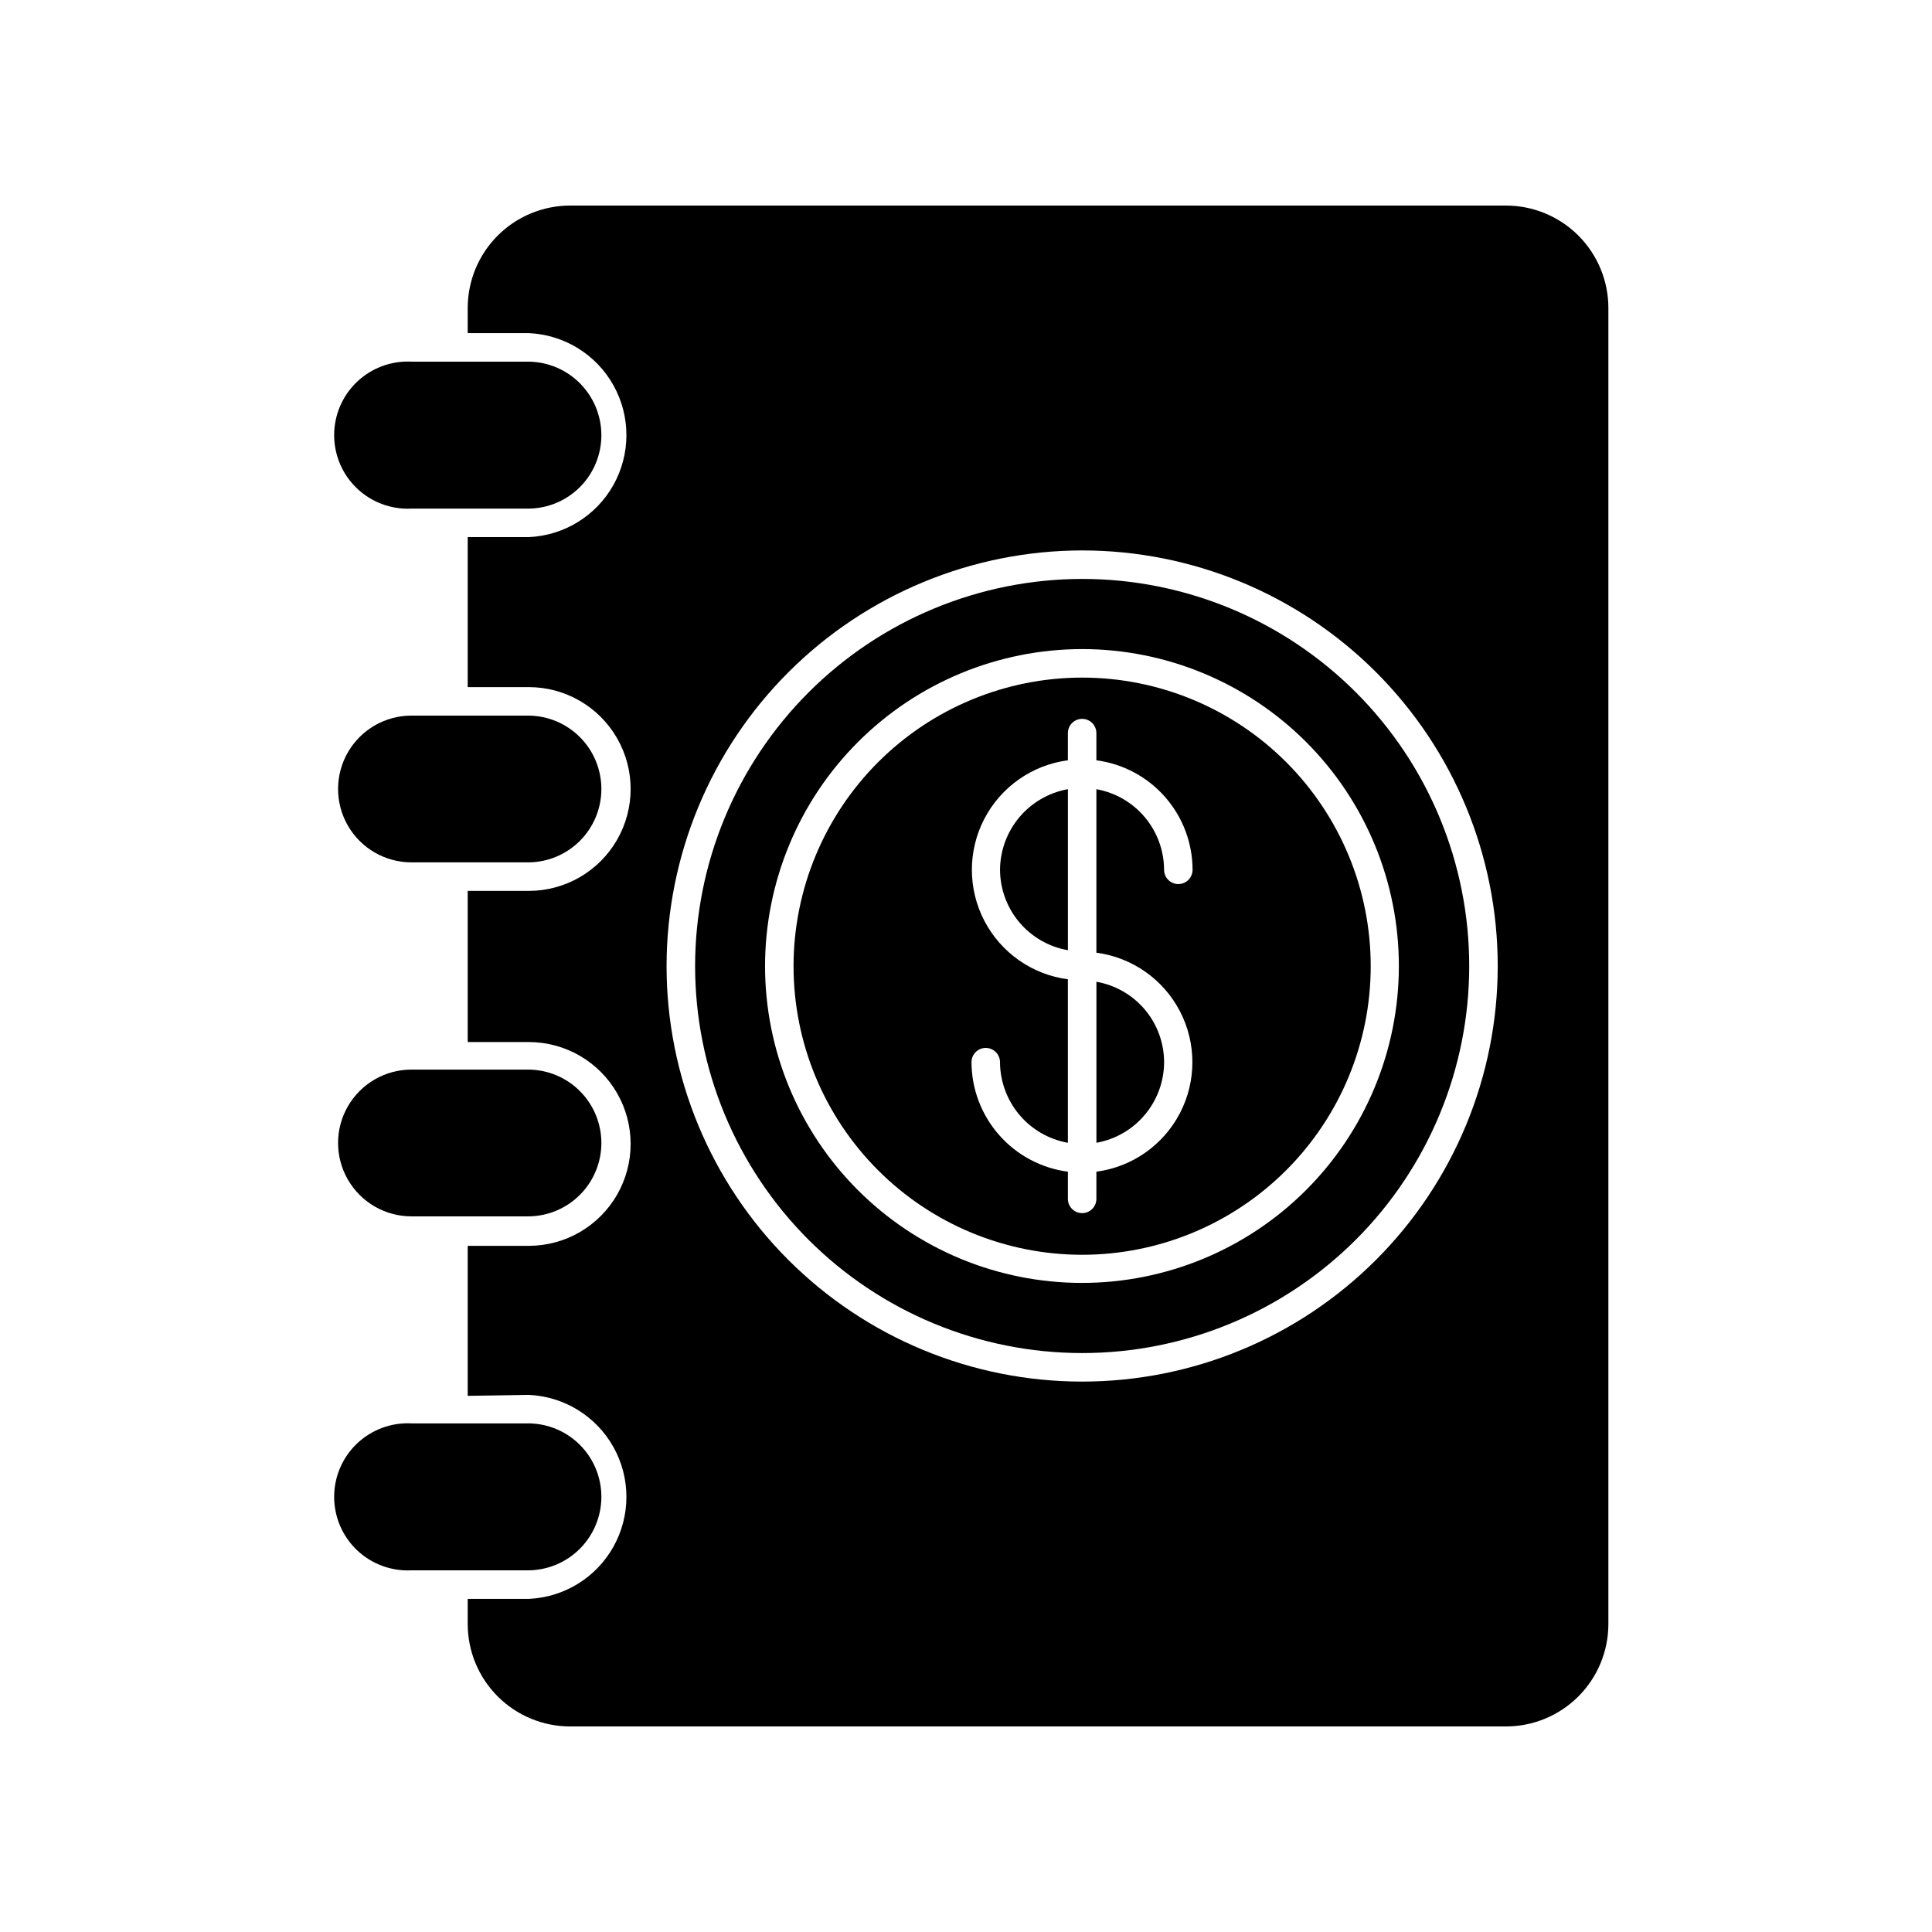
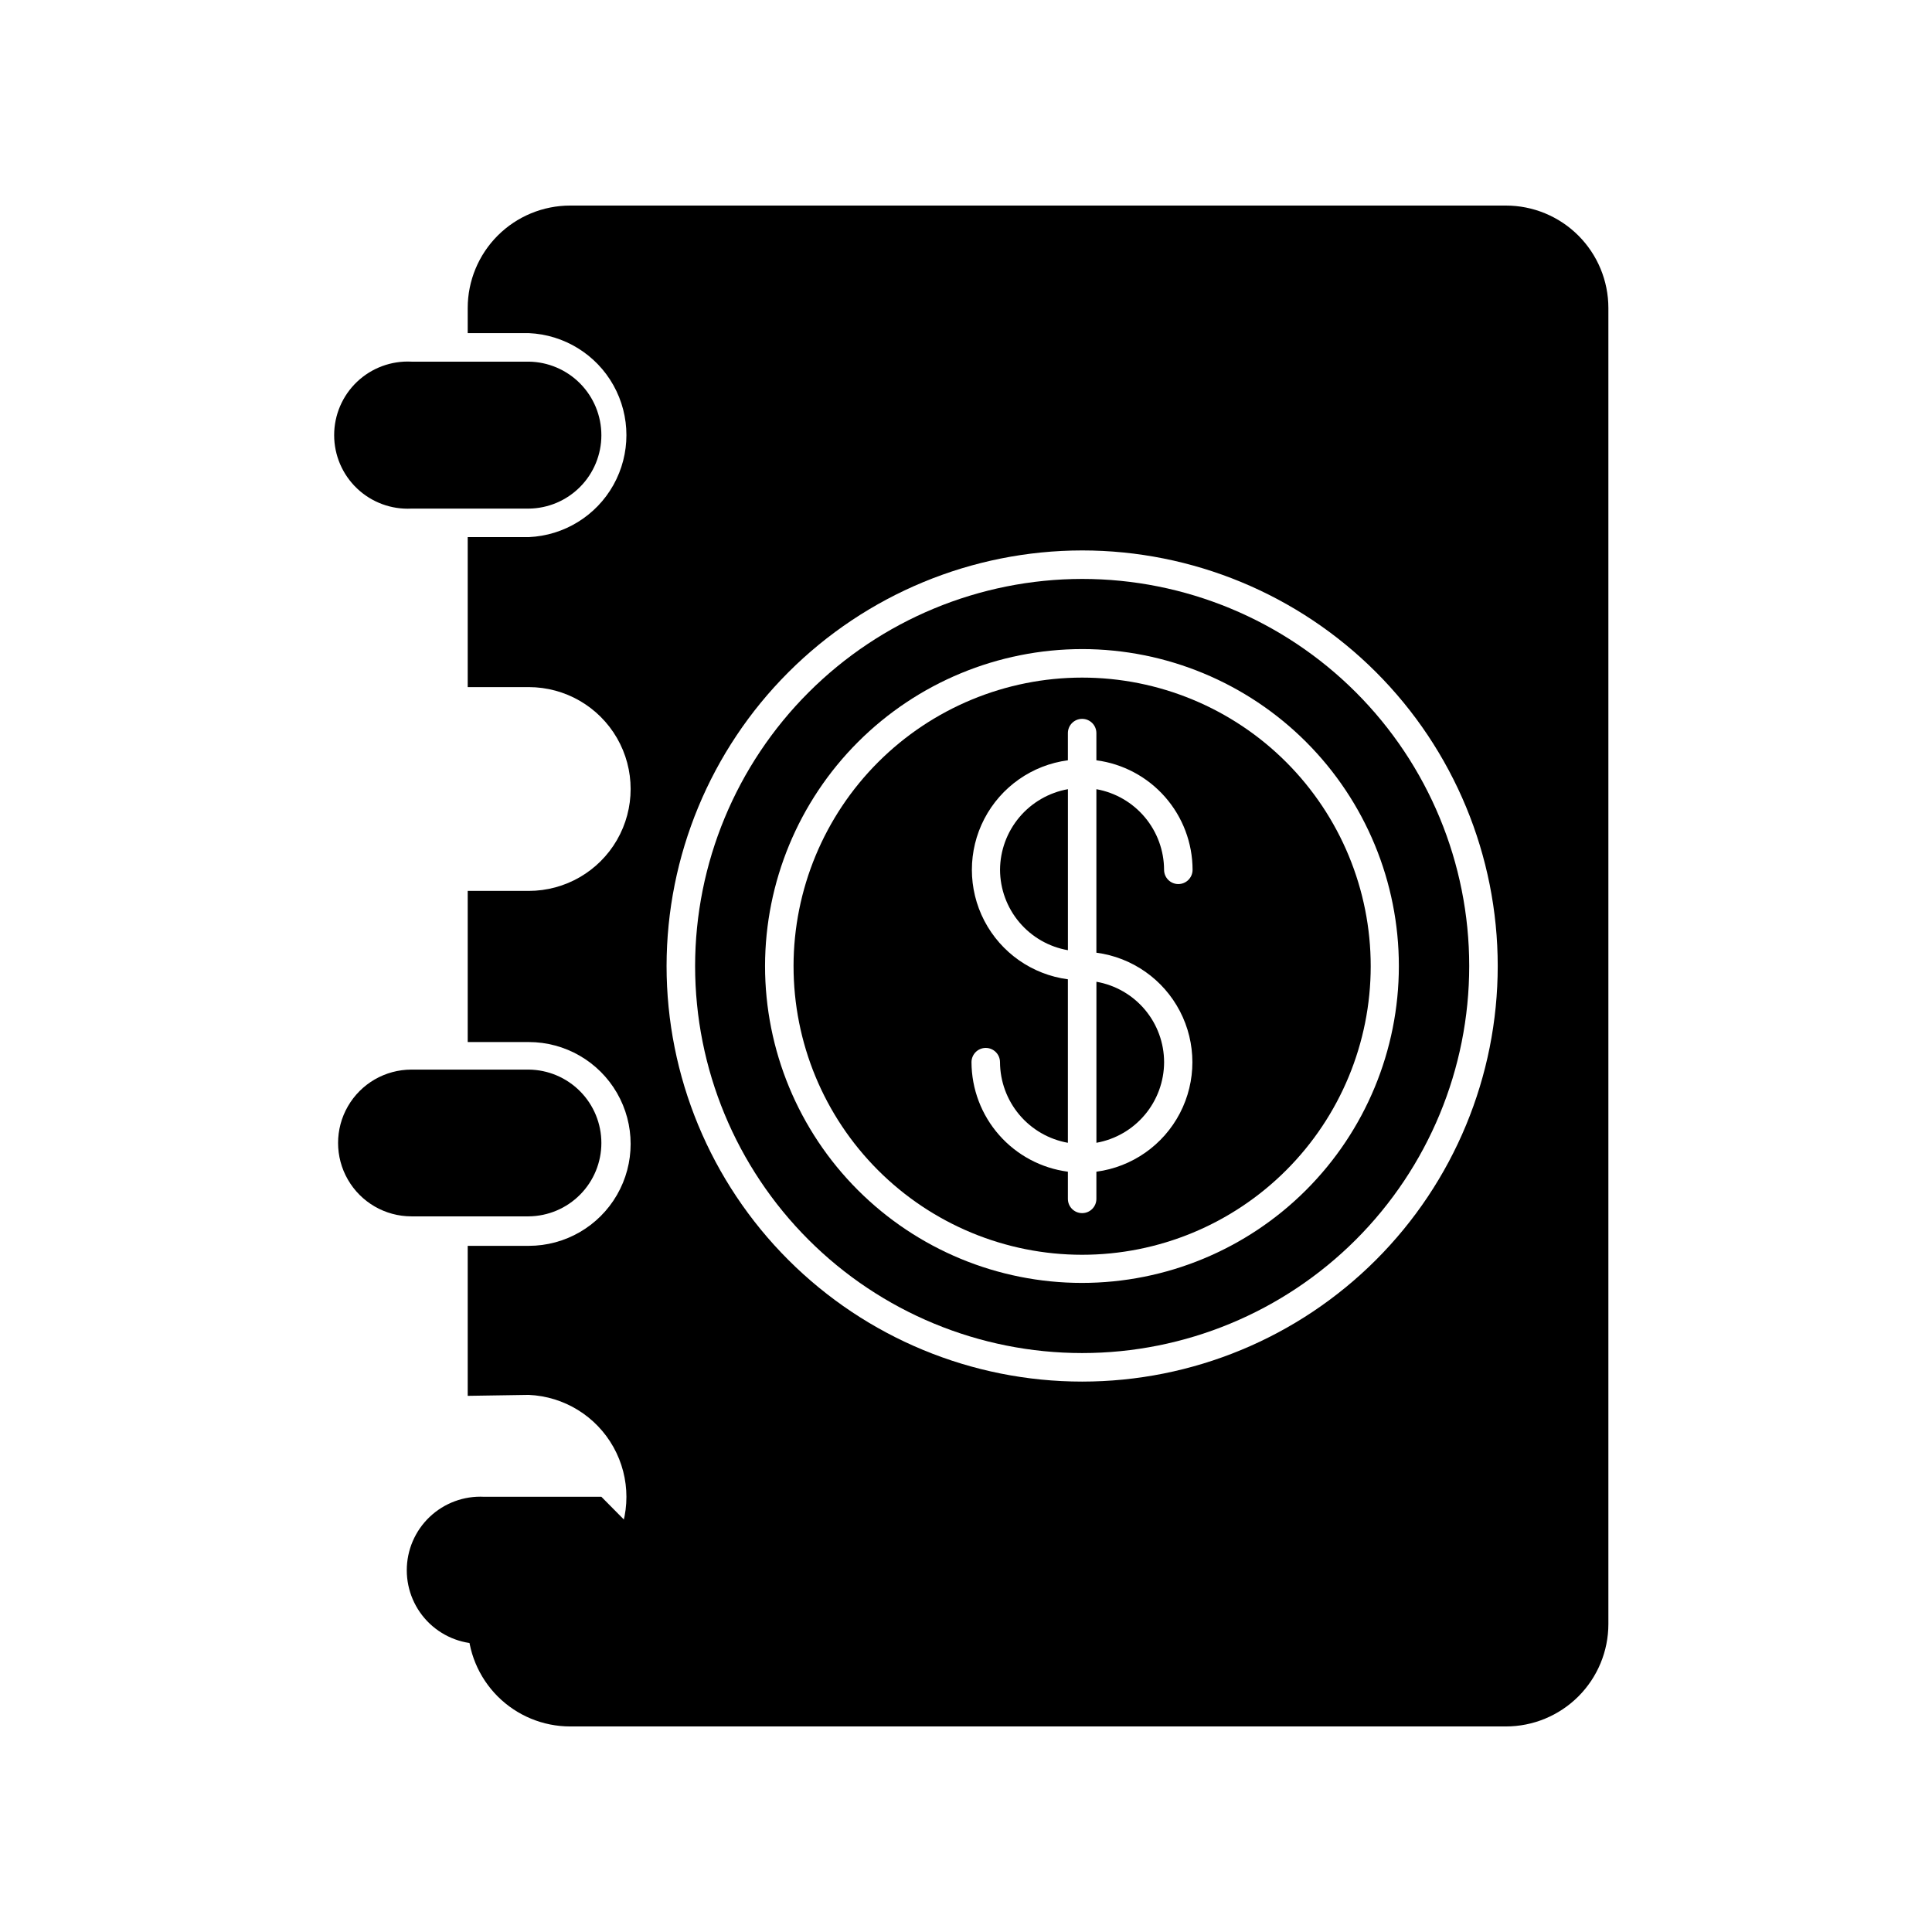
<svg xmlns="http://www.w3.org/2000/svg" fill="#000000" width="800px" height="800px" version="1.1" viewBox="144 144 512 512">
  <g>
    <path d="m284.12 513.66c9.379 0.406 17.879 5.644 22.457 13.844 4.574 8.195 4.574 18.18 0 26.375-4.578 8.199-13.078 13.438-22.457 13.84h-16.172v6.652c0 7.203 2.863 14.109 7.953 19.203 5.094 5.09 12 7.953 19.203 7.953h247.93c7.211 0.012 14.129-2.844 19.234-7.938 5.102-5.094 7.969-12.008 7.969-19.219v-348.74c0-7.211-2.867-14.125-7.969-19.219-5.106-5.094-12.023-7.949-19.234-7.934h-247.93c-7.203 0-14.109 2.859-19.203 7.953-5.09 5.09-7.953 12-7.953 19.199v6.648l16.172 0.004c9.379 0.402 17.879 5.644 22.457 13.84 4.574 8.195 4.574 18.18 0 26.379-4.578 8.195-13.078 13.434-22.457 13.84h-16.172v39.75h16.172c9.648 0 18.562 5.148 23.387 13.5 4.824 8.355 4.824 18.652 0 27.008-4.824 8.352-13.738 13.5-23.387 13.5h-16.172v40.055h16.172c9.648 0 18.562 5.144 23.387 13.5 4.824 8.355 4.824 18.648 0 27.004-4.824 8.355-13.738 13.504-23.387 13.504h-16.172v39.75zm146.66-223.79c29.211 0 57.223 11.602 77.875 32.254 20.656 20.656 32.258 48.668 32.258 77.879 0 29.207-11.602 57.219-32.258 77.875-20.652 20.652-48.664 32.258-77.875 32.258s-57.223-11.605-77.875-32.258c-20.656-20.656-32.258-48.668-32.258-77.875 0.027-29.203 11.637-57.199 32.285-77.848 20.648-20.648 48.648-32.262 77.848-32.285z" />
    <path d="m328.21 400c0 27.203 10.805 53.293 30.043 72.531 19.234 19.234 45.328 30.043 72.531 30.043s53.297-10.809 72.531-30.043c19.238-19.238 30.043-45.328 30.043-72.531 0-27.207-10.805-53.297-30.043-72.535-19.234-19.234-45.328-30.043-72.531-30.043-27.195 0.027-53.273 10.844-72.504 30.074-19.23 19.23-30.047 45.305-30.07 72.504zm102.57-83.988c22.27 0.016 43.625 8.875 59.367 24.629 15.738 15.758 24.578 37.121 24.566 59.391-0.008 22.273-8.863 43.629-24.617 59.371-15.75 15.742-37.113 24.586-59.383 24.582-22.273-0.004-43.629-8.855-59.375-24.605s-24.594-37.109-24.594-59.379c0.027-22.277 8.891-43.629 24.645-59.375 15.758-15.746 37.117-24.598 59.391-24.613z" />
    <path d="m354.3 400c-0.016 20.285 8.031 39.746 22.367 54.098 14.34 14.352 33.789 22.422 54.074 22.43 20.289 0.008 39.746-8.043 54.094-22.383 14.352-14.34 22.414-33.793 22.418-54.078 0.008-20.285-8.051-39.742-22.391-54.09-14.344-14.348-33.801-22.406-54.086-22.406-20.27 0.012-39.707 8.07-54.047 22.398-14.336 14.328-22.406 33.758-22.43 54.031zm54.715 25.492h-0.004c0.027 5.102 1.844 10.031 5.129 13.934 3.285 3.902 7.836 6.531 12.859 7.426v-43.328c-9.465-1.25-17.727-7.035-22.137-15.504-4.406-8.469-4.406-18.559 0-27.027 4.41-8.469 12.672-14.258 22.137-15.508v-7.203c0-2.086 1.691-3.777 3.777-3.777s3.777 1.691 3.777 3.777v7.203c7.047 0.93 13.512 4.383 18.203 9.723 4.688 5.336 7.277 12.195 7.289 19.297 0 2.09-1.691 3.781-3.777 3.781-2.086 0-3.777-1.691-3.777-3.781-0.016-5.094-1.82-10.027-5.098-13.93-3.277-3.902-7.82-6.535-12.84-7.43v43.328c9.465 1.25 17.727 7.035 22.137 15.508 4.406 8.469 4.406 18.555 0 27.023-4.41 8.469-12.672 14.258-22.137 15.508v7.203c0 2.086-1.691 3.777-3.777 3.777s-3.777-1.691-3.777-3.777v-7.203c-7.051-0.926-13.523-4.379-18.219-9.715-4.699-5.336-7.301-12.195-7.324-19.305 0-2.086 1.691-3.781 3.777-3.781 2.086 0 3.777 1.695 3.777 3.781z" />
    <path d="m452.5 425.49c-0.008-5.094-1.809-10.023-5.09-13.922-3.281-3.898-7.828-6.512-12.848-7.391v42.672c5.019-0.895 9.562-3.523 12.84-7.43 3.277-3.902 5.082-8.832 5.098-13.93z" />
    <path d="m409.02 374.5c0.02 5.102 1.832 10.031 5.121 13.926 3.289 3.898 7.844 6.512 12.867 7.387v-42.672c-5.023 0.895-9.574 3.523-12.859 7.426-3.285 3.902-5.102 8.832-5.129 13.934z" />
    <path d="m303.37 259.34c0-5.129-2.019-10.051-5.621-13.699-3.602-3.648-8.496-5.734-13.625-5.801h-31.082c-5.336-0.27-10.551 1.66-14.426 5.34-3.871 3.684-6.062 8.789-6.062 14.133s2.191 10.453 6.062 14.133c3.875 3.684 9.09 5.613 14.426 5.34h31.082c5.125-0.051 10.02-2.125 13.621-5.766 3.606-3.641 5.625-8.559 5.625-13.68z" />
-     <path d="m303.37 353.09c0-5.121-2.019-10.039-5.625-13.68-3.602-3.641-8.496-5.715-13.621-5.766h-31.082c-6.949 0-13.371 3.703-16.844 9.723-3.473 6.016-3.473 13.43 0 19.445 3.473 6.019 9.895 9.723 16.844 9.723h31.082c5.125-0.051 10.02-2.125 13.621-5.766 3.606-3.641 5.625-8.559 5.625-13.68z" />
    <path d="m303.37 446.9c0-5.121-2.019-10.039-5.625-13.68-3.602-3.641-8.496-5.715-13.621-5.766h-31.082c-6.949 0-13.371 3.707-16.844 9.723-3.473 6.016-3.473 13.43 0 19.445 3.473 6.019 9.895 9.727 16.844 9.727h31.082c5.125-0.055 10.02-2.125 13.621-5.769 3.606-3.641 5.625-8.555 5.625-13.68z" />
-     <path d="m303.37 540.66c0-5.125-2.019-10.043-5.625-13.684-3.602-3.641-8.496-5.711-13.621-5.766h-31.082c-5.336-0.27-10.551 1.66-14.426 5.34-3.871 3.68-6.062 8.789-6.062 14.133s2.191 10.453 6.062 14.133c3.875 3.68 9.09 5.609 14.426 5.34h31.082c5.129-0.066 10.023-2.148 13.625-5.801 3.602-3.648 5.621-8.57 5.621-13.695z" />
+     <path d="m303.37 540.66h-31.082c-5.336-0.27-10.551 1.66-14.426 5.34-3.871 3.68-6.062 8.789-6.062 14.133s2.191 10.453 6.062 14.133c3.875 3.68 9.09 5.609 14.426 5.34h31.082c5.129-0.066 10.023-2.148 13.625-5.801 3.602-3.648 5.621-8.57 5.621-13.695z" />
  </g>
</svg>